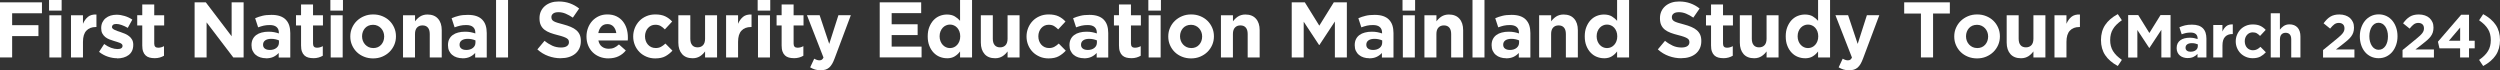
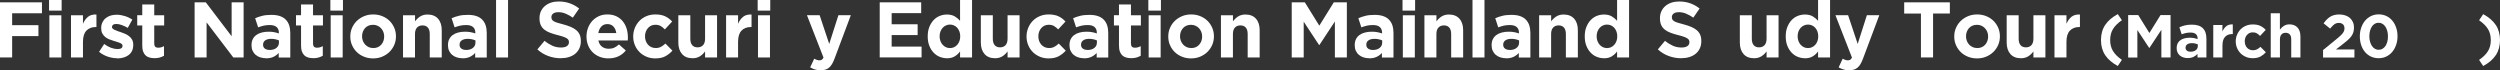
<svg xmlns="http://www.w3.org/2000/svg" id="Layer_2" data-name="Layer 2" viewBox="0 0 619.83 17.43">
  <rect x="0" y="0" width="619.83" height="17.43" fill="#333333" stroke="none" />
  <defs>
    <style>
      .cls-1 {
        fill: #fff;
      }
    </style>
  </defs>
  <g id="TC">
    <g>
      <path class="cls-1" d="M0,.58h10.4v2.71H3.01v2.95h6.52v2.71H3.01v5.29H0V.58Z" />
      <path class="cls-1" d="M12.16,0h3.12v2.63h-3.12V0ZM12.24,3.79h2.97v10.46h-2.97V3.79Z" />
      <path class="cls-1" d="M17.6,3.79h2.97v2.11c.3-.71.71-1.29,1.23-1.72.52-.43,1.22-.62,2.11-.58v3.1h-.16c-.99,0-1.77.3-2.33.9-.57.6-.85,1.53-.85,2.79v3.86h-2.97V3.79Z" />
      <path class="cls-1" d="M29.04,14.44c-.74,0-1.5-.13-2.27-.38s-1.51-.65-2.21-1.2l1.27-1.95c.57.42,1.14.73,1.71.94.57.21,1.1.31,1.59.31.43,0,.75-.07.95-.21.2-.14.3-.33.3-.57v-.04c0-.16-.06-.29-.18-.41s-.28-.22-.48-.3c-.2-.08-.43-.17-.69-.24-.26-.08-.53-.16-.82-.25-.36-.1-.73-.23-1.1-.38-.37-.15-.71-.34-1.01-.58-.3-.24-.54-.54-.73-.89-.19-.35-.28-.78-.28-1.29v-.04c0-.53.1-1,.3-1.42.2-.41.47-.76.82-1.04s.75-.5,1.21-.64.96-.21,1.49-.21c.66,0,1.34.11,2.02.32.68.21,1.31.51,1.88.89l-1.13,2.05c-.52-.3-1.03-.54-1.52-.71-.49-.18-.93-.26-1.31-.26s-.64.07-.82.21c-.18.14-.27.31-.27.52v.04c0,.14.06.27.18.38.12.11.27.21.47.31s.42.19.67.28.52.18.81.27c.36.12.73.26,1.11.42.38.16.71.36,1.01.6.3.23.55.52.74.86.19.34.29.75.29,1.23v.04c0,.59-.1,1.09-.3,1.51-.2.42-.49.77-.85,1.04-.36.27-.79.48-1.28.62s-1.01.21-1.57.21Z" />
      <path class="cls-1" d="M38.31,14.42c-.46,0-.87-.05-1.24-.15-.37-.1-.69-.27-.96-.52-.27-.25-.48-.57-.62-.97-.15-.4-.22-.9-.22-1.51v-4.96h-1.25v-2.54h1.25V1.11h2.97v2.67h2.46v2.54h-2.46v4.49c0,.68.32,1.02.96,1.02.52,0,1.01-.13,1.46-.39v2.38c-.31.18-.66.33-1.04.44-.38.11-.81.17-1.31.17Z" />
      <path class="cls-1" d="M48.26.58h2.77l6.4,8.41V.58h2.97v13.66h-2.56l-6.62-8.69v8.69h-2.97V.58Z" />
      <path class="cls-1" d="M65.95,14.44c-.5,0-.96-.07-1.4-.21-.44-.14-.82-.34-1.14-.62-.33-.27-.58-.61-.77-1-.19-.4-.28-.86-.28-1.38v-.04c0-.57.1-1.07.31-1.48.21-.42.5-.76.87-1.03.37-.27.81-.48,1.33-.61.51-.14,1.08-.21,1.71-.21.53,0,1,.04,1.4.12.4.08.78.18,1.16.31v-.17c0-.62-.19-1.1-.57-1.42-.38-.33-.94-.49-1.68-.49-.57,0-1.08.05-1.51.15s-.89.24-1.38.42l-.74-2.26c.57-.25,1.17-.45,1.79-.6.62-.16,1.38-.23,2.26-.23.82,0,1.52.1,2.1.3.58.2,1.06.49,1.43.87s.68.87.86,1.43c.18.57.27,1.2.27,1.9v6.07h-2.87v-1.13c-.36.4-.8.73-1.31.97-.51.24-1.12.36-1.85.36ZM66.84,12.39c.7,0,1.27-.17,1.69-.51.42-.34.63-.78.63-1.33v-.53c-.26-.12-.55-.21-.87-.28-.32-.07-.66-.11-1.02-.11-.64,0-1.14.12-1.5.37s-.55.61-.55,1.07v.04c0,.4.15.72.45.94.3.22.69.33,1.17.33Z" />
      <path class="cls-1" d="M77.68,14.42c-.46,0-.87-.05-1.24-.15-.37-.1-.69-.27-.96-.52-.27-.25-.48-.57-.62-.97-.15-.4-.22-.9-.22-1.51v-4.96h-1.25v-2.54h1.25V1.11h2.97v2.67h2.46v2.54h-2.46v4.49c0,.68.32,1.02.96,1.02.52,0,1.01-.13,1.46-.39v2.38c-.31.18-.66.33-1.04.44-.38.11-.81.17-1.31.17Z" />
      <path class="cls-1" d="M81.91,0h3.12v2.63h-3.12V0ZM81.99,3.79h2.97v10.46h-2.97V3.79Z" />
      <path class="cls-1" d="M92.49,14.48c-.81,0-1.55-.14-2.24-.42s-1.29-.66-1.79-1.15-.89-1.06-1.18-1.72c-.29-.66-.43-1.36-.43-2.12v-.04c0-.75.14-1.46.43-2.12.29-.66.68-1.23,1.19-1.73.51-.49,1.11-.88,1.8-1.17.69-.29,1.44-.43,2.26-.43s1.55.14,2.24.42c.69.28,1.29.66,1.79,1.15.5.49.89,1.06,1.18,1.72.29.66.43,1.36.43,2.12v.04c0,.75-.14,1.46-.43,2.12-.29.66-.68,1.23-1.19,1.73-.51.5-1.11.88-1.79,1.17-.69.29-1.44.43-2.26.43ZM92.53,11.92c.43,0,.81-.08,1.14-.22.33-.15.62-.35.85-.62.23-.26.41-.56.54-.91.12-.34.19-.71.19-1.1v-.04c0-.39-.07-.76-.2-1.1s-.32-.65-.57-.92c-.25-.27-.54-.48-.88-.63-.34-.16-.71-.23-1.11-.23-.43,0-.81.08-1.14.22s-.61.35-.85.61c-.23.26-.41.56-.54.91s-.19.71-.19,1.1v.04c0,.39.07.76.2,1.1s.32.65.57.92c.25.27.54.48.87.63s.71.23,1.12.23Z" />
      <path class="cls-1" d="M99.93,3.79h2.97v1.5c.17-.22.35-.44.56-.64.2-.2.43-.38.67-.54.25-.16.52-.28.82-.37.3-.09.64-.14,1.02-.14,1.13,0,2.01.34,2.62,1.03.62.69.93,1.64.93,2.85v6.77h-2.97v-5.82c0-.7-.16-1.23-.47-1.59-.31-.36-.75-.54-1.33-.54s-1.02.18-1.36.54c-.33.36-.5.89-.5,1.59v5.82h-2.97V3.79Z" />
      <path class="cls-1" d="M114.66,14.44c-.5,0-.96-.07-1.4-.21-.44-.14-.82-.34-1.14-.62-.33-.27-.58-.61-.77-1-.19-.4-.28-.86-.28-1.38v-.04c0-.57.1-1.07.31-1.48.21-.42.5-.76.87-1.03.37-.27.81-.48,1.33-.61.51-.14,1.08-.21,1.71-.21.53,0,1,.04,1.4.12.4.08.78.18,1.16.31v-.17c0-.62-.19-1.1-.57-1.42-.38-.33-.94-.49-1.68-.49-.57,0-1.08.05-1.51.15s-.89.24-1.38.42l-.74-2.26c.57-.25,1.17-.45,1.79-.6.62-.16,1.38-.23,2.26-.23.82,0,1.52.1,2.1.3.58.2,1.06.49,1.43.87s.68.87.86,1.43c.18.57.27,1.2.27,1.9v6.07h-2.87v-1.13c-.36.4-.8.73-1.31.97-.51.24-1.12.36-1.85.36ZM115.56,12.39c.7,0,1.27-.17,1.69-.51.42-.34.63-.78.63-1.33v-.53c-.26-.12-.55-.21-.87-.28-.32-.07-.66-.11-1.02-.11-.64,0-1.14.12-1.5.37s-.55.61-.55,1.07v.04c0,.4.15.72.45.94.3.22.69.33,1.17.33Z" />
      <path class="cls-1" d="M122.99,0h2.97v14.25h-2.97V0Z" />
      <path class="cls-1" d="M139.02,14.44c-1.04,0-2.06-.18-3.06-.54-1-.36-1.91-.91-2.73-1.65l1.78-2.13c.62.51,1.27.91,1.92,1.21.66.3,1.38.45,2.16.45.62,0,1.11-.11,1.45-.34s.52-.54.52-.95v-.04c0-.2-.04-.37-.11-.52-.07-.15-.21-.29-.41-.42-.2-.13-.48-.26-.84-.39-.36-.13-.83-.27-1.4-.41-.69-.17-1.32-.36-1.88-.57-.56-.21-1.04-.47-1.43-.77-.39-.31-.7-.69-.91-1.14-.22-.46-.32-1.02-.32-1.7v-.04c0-.62.12-1.19.35-1.69.23-.5.56-.93.98-1.3.42-.36.92-.64,1.5-.84s1.23-.29,1.93-.29c1,0,1.92.15,2.76.45.84.3,1.61.73,2.31,1.29l-1.56,2.26c-.61-.42-1.21-.74-1.8-.99-.58-.24-1.17-.36-1.76-.36s-1.03.11-1.32.34c-.29.23-.44.51-.44.85v.04c0,.22.04.41.13.58.08.16.24.31.46.44s.53.25.91.37.87.25,1.46.41c.69.18,1.31.39,1.85.62.54.23,1,.5,1.37.82.37.32.65.69.84,1.12.19.43.28.94.28,1.54v.04c0,.68-.12,1.28-.37,1.81-.25.53-.59.97-1.03,1.33-.44.36-.96.63-1.57.82-.61.19-1.29.28-2.03.28Z" />
      <path class="cls-1" d="M150.88,14.48c-.78,0-1.51-.13-2.18-.39s-1.25-.63-1.74-1.11c-.49-.48-.87-1.05-1.14-1.71-.27-.66-.41-1.39-.41-2.2v-.04c0-.74.13-1.44.38-2.11.25-.66.61-1.24,1.06-1.74.46-.49,1-.88,1.63-1.17s1.33-.43,2.1-.43c.87,0,1.63.16,2.26.47.64.31,1.17.73,1.59,1.26.42.53.73,1.13.94,1.81.2.68.3,1.4.3,2.14,0,.12,0,.24,0,.37,0,.13-.02.27-.03.41h-7.28c.14.68.44,1.19.89,1.53.45.34,1,.52,1.67.52.49,0,.94-.08,1.33-.25.39-.17.79-.44,1.21-.82l1.7,1.5c-.49.61-1.09,1.09-1.8,1.43-.7.34-1.53.52-2.48.52ZM152.8,8.2c-.09-.66-.33-1.2-.7-1.61-.38-.41-.88-.62-1.5-.62s-1.13.2-1.51.61-.63.94-.75,1.62h4.47Z" />
      <path class="cls-1" d="M162.44,14.48c-.78,0-1.51-.14-2.18-.43s-1.25-.67-1.73-1.16-.86-1.06-1.13-1.72c-.27-.66-.41-1.36-.41-2.1v-.04c0-.74.14-1.44.41-2.11.27-.66.65-1.24,1.13-1.74s1.06-.88,1.73-1.17,1.41-.43,2.21-.43c.99,0,1.81.16,2.46.47.65.31,1.22.74,1.72,1.29l-1.81,1.95c-.34-.35-.69-.63-1.04-.84-.36-.21-.8-.31-1.34-.31-.38,0-.72.08-1.02.22s-.57.35-.8.61c-.23.26-.4.56-.53.91s-.19.71-.19,1.1v.04c0,.4.06.78.19,1.13s.3.66.54.92c.23.26.51.47.84.62s.69.22,1.09.22c.49,0,.93-.1,1.3-.3.37-.2.74-.47,1.1-.81l1.74,1.76c-.51.56-1.09,1.02-1.74,1.38-.65.36-1.5.54-2.54.54Z" />
      <path class="cls-1" d="M171.73,14.44c-1.13,0-2.01-.34-2.62-1.03s-.93-1.64-.93-2.85V3.79h2.97v5.82c0,.7.16,1.23.47,1.59.31.36.75.54,1.33.54s1.02-.18,1.36-.54c.33-.36.5-.89.5-1.59V3.79h2.97v10.46h-2.97v-1.5c-.17.22-.35.44-.56.64-.2.2-.43.38-.67.54-.25.16-.52.28-.82.37-.3.09-.64.14-1.02.14Z" />
      <path class="cls-1" d="M180.02,3.79h2.97v2.11c.3-.71.71-1.29,1.23-1.72.52-.43,1.22-.62,2.11-.58v3.1h-.16c-.99,0-1.77.3-2.33.9-.57.6-.85,1.53-.85,2.79v3.86h-2.97V3.79Z" />
      <path class="cls-1" d="M187.85,0h3.12v2.63h-3.12V0ZM187.93,3.79h2.97v10.46h-2.97V3.79Z" />
-       <path class="cls-1" d="M196.83,14.42c-.46,0-.87-.05-1.24-.15-.37-.1-.69-.27-.96-.52-.27-.25-.48-.57-.62-.97-.15-.4-.22-.9-.22-1.51v-4.96h-1.25v-2.54h1.25V1.11h2.97v2.67h2.46v2.54h-2.46v4.49c0,.68.32,1.02.96,1.02.52,0,1.01-.13,1.46-.39v2.38c-.31.18-.66.33-1.04.44-.38.11-.81.17-1.31.17Z" />
      <path class="cls-1" d="M203.5,17.43c-.55,0-1.03-.07-1.44-.2-.42-.13-.81-.31-1.19-.53l1-2.15c.2.12.41.21.63.29.23.08.44.12.63.12.26,0,.47-.05.62-.15.15-.1.29-.28.42-.54l-4.1-10.5h3.14l2.38,7.12,2.28-7.12h3.08l-4.02,10.71c-.2.53-.4.99-.62,1.36-.22.37-.46.67-.73.91-.27.23-.57.4-.91.51-.34.1-.73.16-1.17.16Z" />
      <path class="cls-1" d="M218.1.58h10.29v2.67h-7.32v2.77h6.44v2.67h-6.44v2.87h7.42v2.67h-10.38V.58Z" />
      <path class="cls-1" d="M234.77,14.44c-.61,0-1.2-.12-1.78-.35s-1.08-.58-1.52-1.04-.8-1.03-1.06-1.7c-.27-.67-.4-1.44-.4-2.31v-.04c0-.87.13-1.64.4-2.31s.62-1.24,1.05-1.7c.44-.46.94-.81,1.51-1.04.57-.23,1.17-.35,1.8-.35.79,0,1.45.16,1.96.47.51.31.95.68,1.3,1.09V0h2.97v14.25h-2.97v-1.5c-.36.5-.8.9-1.32,1.22-.51.32-1.16.48-1.94.48ZM235.53,11.92c.35,0,.68-.07.99-.21.3-.14.57-.33.8-.59.23-.25.41-.56.55-.92.14-.36.2-.75.2-1.18v-.04c0-.43-.07-.82-.2-1.18-.14-.36-.32-.66-.55-.92-.23-.25-.5-.45-.8-.58-.31-.14-.63-.21-.99-.21s-.68.07-.99.21-.58.33-.81.58c-.23.25-.42.56-.56.91s-.21.75-.21,1.19v.04c0,.43.07.82.21,1.18.14.36.32.66.56.92.23.25.5.45.81.59s.63.21.99.21Z" />
      <path class="cls-1" d="M246.73,14.44c-1.13,0-2.01-.34-2.62-1.03s-.93-1.64-.93-2.85V3.79h2.97v5.82c0,.7.16,1.23.47,1.59.31.36.75.54,1.33.54s1.02-.18,1.36-.54c.33-.36.5-.89.5-1.59V3.79h2.97v10.46h-2.97v-1.5c-.17.22-.35.44-.56.64-.2.2-.43.38-.67.54-.25.16-.52.28-.82.37-.3.09-.64.14-1.02.14Z" />
      <path class="cls-1" d="M259.96,14.48c-.78,0-1.51-.14-2.18-.43s-1.25-.67-1.73-1.16-.86-1.06-1.13-1.72c-.27-.66-.41-1.36-.41-2.1v-.04c0-.74.14-1.44.41-2.11.27-.66.65-1.24,1.13-1.74s1.06-.88,1.73-1.17,1.41-.43,2.21-.43c.99,0,1.81.16,2.46.47.65.31,1.22.74,1.72,1.29l-1.81,1.95c-.34-.35-.69-.63-1.04-.84-.36-.21-.8-.31-1.34-.31-.38,0-.72.08-1.02.22s-.57.35-.8.61c-.23.26-.4.56-.53.91s-.19.71-.19,1.1v.04c0,.4.06.78.19,1.13s.3.66.54.92c.23.26.51.47.84.62s.69.22,1.09.22c.49,0,.93-.1,1.3-.3.37-.2.74-.47,1.1-.81l1.74,1.76c-.51.56-1.09,1.02-1.74,1.38-.65.36-1.5.54-2.54.54Z" />
      <path class="cls-1" d="M268.75,14.44c-.5,0-.96-.07-1.4-.21-.44-.14-.82-.34-1.14-.62-.33-.27-.58-.61-.77-1-.19-.4-.28-.86-.28-1.38v-.04c0-.57.1-1.07.31-1.48.21-.42.5-.76.87-1.03.37-.27.81-.48,1.33-.61.51-.14,1.08-.21,1.71-.21.53,0,1,.04,1.4.12.4.08.78.18,1.16.31v-.17c0-.62-.19-1.1-.57-1.42-.38-.33-.94-.49-1.68-.49-.57,0-1.08.05-1.51.15s-.89.24-1.38.42l-.74-2.26c.57-.25,1.17-.45,1.79-.6.62-.16,1.38-.23,2.26-.23.82,0,1.52.1,2.1.3.58.2,1.06.49,1.43.87s.68.87.86,1.43c.18.57.27,1.2.27,1.9v6.07h-2.87v-1.13c-.36.4-.8.73-1.31.97-.51.24-1.12.36-1.85.36ZM269.64,12.39c.7,0,1.27-.17,1.69-.51.42-.34.63-.78.63-1.33v-.53c-.26-.12-.55-.21-.87-.28-.32-.07-.66-.11-1.02-.11-.64,0-1.14.12-1.5.37s-.55.61-.55,1.07v.04c0,.4.15.72.45.94.3.22.69.33,1.17.33Z" />
      <path class="cls-1" d="M280.47,14.42c-.46,0-.87-.05-1.24-.15-.37-.1-.69-.27-.96-.52-.27-.25-.48-.57-.62-.97-.15-.4-.22-.9-.22-1.51v-4.96h-1.25v-2.54h1.25V1.11h2.97v2.67h2.46v2.54h-2.46v4.49c0,.68.32,1.02.96,1.02.52,0,1.01-.13,1.46-.39v2.38c-.31.18-.66.33-1.04.44-.38.11-.81.17-1.31.17Z" />
      <path class="cls-1" d="M284.71,0h3.12v2.63h-3.12V0ZM284.79,3.79h2.97v10.46h-2.97V3.79Z" />
      <path class="cls-1" d="M295.29,14.48c-.81,0-1.55-.14-2.24-.42s-1.29-.66-1.79-1.15-.89-1.06-1.18-1.72c-.29-.66-.43-1.36-.43-2.12v-.04c0-.75.14-1.46.43-2.12.29-.66.68-1.23,1.19-1.73.51-.49,1.11-.88,1.8-1.17.69-.29,1.44-.43,2.26-.43s1.55.14,2.24.42c.69.28,1.29.66,1.79,1.15.5.49.89,1.06,1.18,1.72.29.66.43,1.36.43,2.12v.04c0,.75-.14,1.46-.43,2.12-.29.66-.68,1.23-1.19,1.73-.51.5-1.11.88-1.79,1.17-.69.29-1.44.43-2.26.43ZM295.33,11.92c.43,0,.81-.08,1.14-.22.33-.15.62-.35.85-.62.23-.26.41-.56.54-.91.12-.34.19-.71.19-1.1v-.04c0-.39-.07-.76-.2-1.1s-.32-.65-.57-.92c-.25-.27-.54-.48-.88-.63-.34-.16-.71-.23-1.11-.23-.43,0-.81.08-1.14.22s-.61.35-.85.61c-.23.26-.41.56-.54.91s-.19.71-.19,1.1v.04c0,.39.07.76.2,1.1s.32.65.57.92c.25.27.54.48.87.63s.71.23,1.12.23Z" />
      <path class="cls-1" d="M302.72,3.79h2.97v1.5c.17-.22.35-.44.56-.64.2-.2.43-.38.67-.54.25-.16.52-.28.82-.37.3-.09.64-.14,1.02-.14,1.13,0,2.01.34,2.62,1.03.62.69.93,1.64.93,2.85v6.77h-2.97v-5.82c0-.7-.16-1.23-.47-1.59-.31-.36-.75-.54-1.33-.54s-1.02.18-1.36.54c-.33.36-.5.89-.5,1.59v5.82h-2.97V3.79Z" />
      <path class="cls-1" d="M320.27.58h3.24l3.59,5.78,3.59-5.78h3.24v13.66h-2.97V5.33l-3.84,5.83h-.08l-3.81-5.78v8.86h-2.97V.58Z" />
      <path class="cls-1" d="M339.47,14.44c-.5,0-.96-.07-1.4-.21-.44-.14-.82-.34-1.14-.62-.33-.27-.58-.61-.77-1-.19-.4-.28-.86-.28-1.38v-.04c0-.57.1-1.07.31-1.48.21-.42.5-.76.87-1.03.37-.27.81-.48,1.33-.61.51-.14,1.08-.21,1.71-.21.53,0,1,.04,1.4.12.4.08.78.18,1.16.31v-.17c0-.62-.19-1.1-.57-1.42-.38-.33-.94-.49-1.68-.49-.57,0-1.08.05-1.51.15s-.89.24-1.38.42l-.74-2.26c.57-.25,1.17-.45,1.79-.6.62-.16,1.38-.23,2.26-.23.82,0,1.52.1,2.1.3.58.2,1.06.49,1.43.87s.68.87.86,1.43c.18.57.27,1.2.27,1.9v6.07h-2.87v-1.13c-.36.4-.8.73-1.31.97-.51.24-1.12.36-1.85.36ZM340.37,12.39c.7,0,1.27-.17,1.69-.51.42-.34.63-.78.63-1.33v-.53c-.26-.12-.55-.21-.87-.28-.32-.07-.66-.11-1.02-.11-.64,0-1.14.12-1.5.37s-.55.61-.55,1.07v.04c0,.4.15.72.45.94.3.22.69.33,1.17.33Z" />
      <path class="cls-1" d="M347.73,0h3.12v2.63h-3.12V0ZM347.81,3.79h2.97v10.46h-2.97V3.79Z" />
      <path class="cls-1" d="M353.17,3.79h2.97v1.5c.17-.22.35-.44.56-.64.2-.2.43-.38.67-.54.25-.16.52-.28.82-.37.3-.09.64-.14,1.02-.14,1.13,0,2.01.34,2.62,1.03.62.69.93,1.64.93,2.85v6.77h-2.97v-5.82c0-.7-.16-1.23-.47-1.59-.31-.36-.75-.54-1.33-.54s-1.02.18-1.36.54c-.33.36-.5.89-.5,1.59v5.82h-2.97V3.79Z" />
      <path class="cls-1" d="M365.08,0h2.97v14.25h-2.97V0Z" />
      <path class="cls-1" d="M373.41,14.44c-.5,0-.96-.07-1.4-.21-.44-.14-.82-.34-1.14-.62-.33-.27-.58-.61-.77-1-.19-.4-.28-.86-.28-1.38v-.04c0-.57.1-1.07.31-1.48.21-.42.5-.76.87-1.03.37-.27.81-.48,1.33-.61.51-.14,1.08-.21,1.71-.21.53,0,1,.04,1.4.12.4.08.78.18,1.16.31v-.17c0-.62-.19-1.1-.57-1.42-.38-.33-.94-.49-1.68-.49-.57,0-1.08.05-1.51.15s-.89.24-1.38.42l-.74-2.26c.57-.25,1.17-.45,1.79-.6.62-.16,1.38-.23,2.26-.23.82,0,1.52.1,2.1.3.58.2,1.06.49,1.43.87s.68.87.86,1.43c.18.57.27,1.2.27,1.9v6.07h-2.87v-1.13c-.36.4-.8.73-1.31.97-.51.24-1.12.36-1.85.36ZM374.31,12.39c.7,0,1.27-.17,1.69-.51.42-.34.63-.78.63-1.33v-.53c-.26-.12-.55-.21-.87-.28-.32-.07-.66-.11-1.02-.11-.64,0-1.14.12-1.5.37s-.55.61-.55,1.07v.04c0,.4.15.72.45.94.3.22.69.33,1.17.33Z" />
      <path class="cls-1" d="M381.61,3.79h2.97v1.5c.17-.22.35-.44.56-.64.2-.2.43-.38.67-.54.25-.16.52-.28.82-.37.3-.09.64-.14,1.02-.14,1.13,0,2.01.34,2.62,1.03.62.69.93,1.64.93,2.85v6.77h-2.97v-5.82c0-.7-.16-1.23-.47-1.59-.31-.36-.75-.54-1.33-.54s-1.02.18-1.36.54c-.33.36-.5.89-.5,1.59v5.82h-2.97V3.79Z" />
      <path class="cls-1" d="M397.67,14.44c-.61,0-1.2-.12-1.78-.35s-1.08-.58-1.52-1.04-.8-1.03-1.06-1.7c-.27-.67-.4-1.44-.4-2.31v-.04c0-.87.13-1.64.4-2.31s.62-1.24,1.05-1.7c.44-.46.94-.81,1.51-1.04.57-.23,1.17-.35,1.8-.35.79,0,1.45.16,1.96.47.51.31.95.68,1.3,1.09V0h2.97v14.25h-2.97v-1.5c-.36.5-.8.9-1.32,1.22-.51.32-1.16.48-1.94.48ZM398.43,11.92c.35,0,.68-.07.99-.21.3-.14.57-.33.8-.59.23-.25.41-.56.55-.92.14-.36.2-.75.2-1.18v-.04c0-.43-.07-.82-.2-1.18-.14-.36-.32-.66-.55-.92-.23-.25-.5-.45-.8-.58-.31-.14-.63-.21-.99-.21s-.68.07-.99.21-.58.33-.81.58c-.23.25-.42.56-.56.91s-.21.75-.21,1.19v.04c0,.43.07.82.21,1.18.14.36.32.66.56.92.23.25.5.45.81.59s.63.21.99.21Z" />
      <path class="cls-1" d="M416.82,14.44c-1.04,0-2.06-.18-3.06-.54-1-.36-1.91-.91-2.73-1.65l1.78-2.13c.62.51,1.27.91,1.92,1.21.66.3,1.38.45,2.16.45.62,0,1.11-.11,1.45-.34s.52-.54.52-.95v-.04c0-.2-.04-.37-.11-.52-.07-.15-.21-.29-.41-.42-.2-.13-.48-.26-.84-.39-.36-.13-.83-.27-1.4-.41-.69-.17-1.32-.36-1.88-.57-.56-.21-1.04-.47-1.43-.77-.39-.31-.7-.69-.91-1.14-.22-.46-.32-1.02-.32-1.7v-.04c0-.62.12-1.19.35-1.69.23-.5.56-.93.98-1.3.42-.36.92-.64,1.5-.84s1.23-.29,1.93-.29c1,0,1.92.15,2.76.45.84.3,1.61.73,2.31,1.29l-1.56,2.26c-.61-.42-1.21-.74-1.8-.99-.58-.24-1.17-.36-1.76-.36s-1.03.11-1.32.34c-.29.23-.44.51-.44.85v.04c0,.22.04.41.13.58.08.16.24.31.46.44s.53.25.91.37.87.25,1.46.41c.69.18,1.31.39,1.85.62.54.23,1,.5,1.37.82.37.32.65.69.84,1.12.19.43.28.94.28,1.54v.04c0,.68-.12,1.28-.37,1.81-.25.53-.59.97-1.03,1.33-.44.36-.96.63-1.57.82-.61.19-1.29.28-2.03.28Z" />
-       <path class="cls-1" d="M427.26,14.42c-.46,0-.87-.05-1.24-.15-.37-.1-.69-.27-.96-.52-.27-.25-.48-.57-.62-.97-.15-.4-.22-.9-.22-1.51v-4.96h-1.25v-2.54h1.25V1.11h2.97v2.67h2.46v2.54h-2.46v4.49c0,.68.32,1.02.96,1.02.52,0,1.01-.13,1.46-.39v2.38c-.31.18-.66.33-1.04.44-.38.11-.81.17-1.31.17Z" />
      <path class="cls-1" d="M434.91,14.44c-1.13,0-2.01-.34-2.62-1.03s-.93-1.64-.93-2.85V3.79h2.97v5.82c0,.7.16,1.23.47,1.59.31.36.75.54,1.33.54s1.02-.18,1.36-.54c.33-.36.5-.89.5-1.59V3.79h2.97v10.46h-2.97v-1.5c-.17.22-.35.44-.56.64-.2.2-.43.38-.67.54-.25.16-.52.28-.82.37-.3.09-.64.14-1.02.14Z" />
      <path class="cls-1" d="M447.5,14.44c-.61,0-1.2-.12-1.78-.35s-1.08-.58-1.52-1.04-.8-1.03-1.06-1.7c-.27-.67-.4-1.44-.4-2.31v-.04c0-.87.13-1.64.4-2.31s.62-1.24,1.05-1.7c.44-.46.94-.81,1.51-1.04.57-.23,1.17-.35,1.8-.35.79,0,1.45.16,1.96.47.51.31.95.68,1.3,1.09V0h2.97v14.25h-2.97v-1.5c-.36.5-.8.9-1.32,1.22-.51.32-1.16.48-1.94.48ZM448.26,11.92c.35,0,.68-.07.99-.21.3-.14.57-.33.8-.59.23-.25.41-.56.55-.92.14-.36.2-.75.2-1.18v-.04c0-.43-.07-.82-.2-1.18-.14-.36-.32-.66-.55-.92-.23-.25-.5-.45-.8-.58-.31-.14-.63-.21-.99-.21s-.68.07-.99.21-.58.33-.81.58c-.23.25-.42.56-.56.91s-.21.75-.21,1.19v.04c0,.43.07.82.21,1.18.14.36.32.66.56.92.23.25.5.45.81.59s.63.21.99.21Z" />
      <path class="cls-1" d="M458.49,17.43c-.55,0-1.03-.07-1.44-.2-.42-.13-.81-.31-1.19-.53l1-2.15c.2.12.41.21.63.29.23.08.44.12.63.12.26,0,.47-.05.62-.15.15-.1.29-.28.42-.54l-4.1-10.5h3.14l2.38,7.12,2.28-7.12h3.08l-4.02,10.71c-.2.53-.4.99-.62,1.36-.22.37-.46.67-.73.91-.27.23-.57.4-.91.51-.34.1-.73.16-1.17.16Z" />
      <path class="cls-1" d="M476.27,3.36h-4.16V.58h11.32v2.77h-4.16v10.89h-3.01V3.36Z" />
      <path class="cls-1" d="M490.16,14.48c-.81,0-1.55-.14-2.24-.42s-1.29-.66-1.79-1.15-.89-1.06-1.18-1.72c-.29-.66-.43-1.36-.43-2.12v-.04c0-.75.14-1.46.43-2.12.29-.66.68-1.23,1.19-1.73.51-.49,1.11-.88,1.8-1.17.69-.29,1.44-.43,2.26-.43s1.55.14,2.24.42c.69.28,1.29.66,1.79,1.15.5.49.89,1.06,1.18,1.72.29.66.43,1.36.43,2.12v.04c0,.75-.14,1.46-.43,2.12-.29.66-.68,1.23-1.19,1.73-.51.5-1.11.88-1.79,1.17-.69.29-1.44.43-2.26.43ZM490.2,11.92c.43,0,.81-.08,1.14-.22.33-.15.62-.35.85-.62.23-.26.41-.56.54-.91.12-.34.19-.71.19-1.1v-.04c0-.39-.07-.76-.2-1.1s-.32-.65-.57-.92c-.25-.27-.54-.48-.88-.63-.34-.16-.71-.23-1.11-.23-.43,0-.81.08-1.14.22s-.61.35-.85.61c-.23.26-.41.56-.54.91s-.19.71-.19,1.1v.04c0,.39.07.76.2,1.1s.32.65.57.92c.25.27.54.48.87.63s.71.23,1.12.23Z" />
      <path class="cls-1" d="M501.07,14.44c-1.13,0-2.01-.34-2.62-1.03s-.93-1.64-.93-2.85V3.79h2.97v5.82c0,.7.16,1.23.47,1.59.31.36.75.54,1.33.54s1.02-.18,1.36-.54c.33-.36.5-.89.5-1.59V3.79h2.97v10.46h-2.97v-1.5c-.17.22-.35.44-.56.64-.2.2-.43.38-.67.54-.25.16-.52.28-.82.37-.3.09-.64.14-1.02.14Z" />
      <path class="cls-1" d="M509.37,3.79h2.97v2.11c.3-.71.71-1.29,1.23-1.72.52-.43,1.22-.62,2.11-.58v3.1h-.16c-.99,0-1.77.3-2.33.9-.57.6-.85,1.53-.85,2.79v3.86h-2.97V3.79Z" />
      <path class="cls-1" d="M525.07,16.36c-1.39-.75-2.44-1.65-3.13-2.69s-1.04-2.29-1.04-3.74.35-2.7,1.04-3.74,1.74-1.94,3.13-2.69l1.01,1.52c-.51.35-.95.71-1.31,1.07-.37.36-.67.74-.9,1.13-.24.39-.41.81-.52,1.25s-.17.93-.17,1.46.05,1.02.17,1.46.28.86.52,1.25c.24.39.54.77.9,1.13.37.36.8.72,1.31,1.07l-1.01,1.52Z" />
      <path class="cls-1" d="M527.65,3.74h2.49l2.76,4.44,2.76-4.44h2.49v10.51h-2.28v-6.86l-2.96,4.49h-.06l-2.93-4.44v6.82h-2.28V3.74Z" />
      <path class="cls-1" d="M542.42,14.4c-.38,0-.74-.05-1.07-.16-.34-.1-.63-.26-.88-.47-.25-.21-.45-.47-.59-.77-.14-.3-.22-.66-.22-1.06v-.03c0-.44.08-.82.24-1.14s.38-.58.67-.79c.29-.21.62-.37,1.02-.47.4-.1.83-.16,1.31-.16.41,0,.77.03,1.07.09.31.06.6.14.89.24v-.13c0-.48-.15-.85-.44-1.1-.29-.25-.72-.38-1.29-.38-.44,0-.83.04-1.16.11-.34.08-.69.18-1.06.32l-.57-1.74c.44-.19.9-.35,1.38-.47s1.06-.18,1.74-.18c.63,0,1.17.08,1.61.23s.81.38,1.1.67.52.67.66,1.1c.14.44.21.92.21,1.46v4.67h-2.21v-.87c-.28.31-.62.56-1.01.74-.39.19-.87.28-1.43.28ZM543.12,12.82c.54,0,.97-.13,1.3-.39.33-.26.49-.6.49-1.02v-.41c-.2-.09-.42-.16-.67-.22-.25-.05-.51-.08-.79-.08-.49,0-.88.09-1.16.29s-.42.47-.42.83v.03c0,.31.12.55.35.72.23.17.53.26.9.26Z" />
      <path class="cls-1" d="M548.73,6.2h2.28v1.62c.23-.55.55-.99.95-1.32.4-.33.94-.48,1.62-.45v2.39h-.12c-.76,0-1.36.23-1.79.69-.44.46-.65,1.18-.65,2.15v2.97h-2.28V6.2Z" />
      <path class="cls-1" d="M558.5,14.43c-.6,0-1.16-.11-1.67-.33-.52-.22-.96-.52-1.33-.89-.37-.38-.66-.82-.87-1.32-.21-.51-.32-1.04-.32-1.61v-.03c0-.57.1-1.11.32-1.62.21-.51.5-.96.87-1.34.37-.38.81-.68,1.33-.9.51-.22,1.08-.33,1.7-.33.76,0,1.39.12,1.89.36.5.24.94.57,1.32.99l-1.4,1.5c-.26-.27-.53-.49-.8-.65s-.62-.24-1.03-.24c-.29,0-.55.06-.79.17s-.44.27-.62.47c-.18.2-.31.43-.41.7-.1.27-.14.55-.14.85v.03c0,.31.05.6.14.87.09.27.23.51.41.71.18.2.39.36.65.47.25.12.53.17.84.17.38,0,.71-.08,1-.23s.57-.36.85-.62l1.34,1.35c-.39.43-.84.78-1.34,1.06-.5.27-1.15.41-1.95.41Z" />
      <path class="cls-1" d="M562.98,3.29h2.28v4.06c.13-.17.27-.33.43-.49s.33-.29.52-.42c.19-.12.4-.22.63-.29.23-.07.49-.11.78-.11.87,0,1.54.27,2.02.8.47.53.71,1.26.71,2.19v5.21h-2.28v-4.48c0-.54-.12-.95-.36-1.22s-.58-.41-1.02-.41-.79.14-1.04.41c-.25.27-.38.68-.38,1.22v4.48h-2.28V3.29Z" />
      <path class="cls-1" d="M575.95,12.42l3.5-2.86c.33-.27.61-.51.84-.73s.42-.42.56-.61c.14-.19.25-.38.32-.57.06-.19.1-.39.1-.61,0-.45-.13-.79-.39-1.02-.26-.23-.6-.34-1.02-.34s-.77.12-1.09.34c-.32.23-.67.59-1.06,1.07l-1.62-1.31c.26-.35.52-.66.79-.94.26-.27.55-.5.86-.69s.64-.33,1.01-.42c.37-.1.79-.14,1.26-.14.54,0,1.03.08,1.48.23s.83.37,1.14.65.56.62.74,1.02.26.85.26,1.34v.03c0,.44-.06.83-.17,1.18s-.29.67-.51.98c-.23.31-.51.61-.86.92-.35.31-.76.64-1.22,1l-1.71,1.32h4.58v2h-7.78v-1.83Z" />
      <path class="cls-1" d="M589.73,14.43c-.7,0-1.34-.14-1.91-.41-.58-.28-1.07-.66-1.47-1.14-.41-.49-.72-1.06-.94-1.72-.22-.66-.33-1.37-.33-2.13v-.03c0-.76.11-1.47.34-2.13.23-.66.54-1.24.95-1.73.41-.49.9-.88,1.48-1.16.58-.28,1.21-.42,1.91-.42s1.32.14,1.9.41c.58.28,1.07.66,1.47,1.14s.72,1.06.95,1.72c.22.66.34,1.37.34,2.13v.03c0,.76-.11,1.47-.34,2.13-.23.66-.54,1.24-.95,1.73-.41.49-.9.88-1.48,1.16s-1.21.42-1.91.42ZM589.76,12.34c.35,0,.67-.08.95-.25s.52-.4.72-.69.35-.65.46-1.05.16-.85.16-1.33v-.03c0-.48-.05-.92-.17-1.33s-.27-.76-.47-1.06c-.21-.3-.45-.54-.74-.71-.29-.17-.6-.25-.94-.25s-.67.08-.95.25-.52.4-.71.69-.35.65-.46,1.05-.17.85-.17,1.33v.03c0,.48.05.93.17,1.34.11.41.27.76.47,1.06.2.3.44.53.73.7.29.17.6.26.95.26Z" />
-       <path class="cls-1" d="M595.66,12.42l3.5-2.86c.33-.27.61-.51.84-.73s.42-.42.56-.61c.14-.19.25-.38.32-.57.06-.19.1-.39.1-.61,0-.45-.13-.79-.39-1.02-.26-.23-.6-.34-1.02-.34s-.77.12-1.09.34c-.32.23-.67.59-1.06,1.07l-1.62-1.31c.26-.35.52-.66.79-.94.26-.27.55-.5.86-.69s.64-.33,1.01-.42c.37-.1.79-.14,1.26-.14.54,0,1.03.08,1.48.23s.83.37,1.14.65.56.62.74,1.02.26.85.26,1.34v.03c0,.44-.06.83-.17,1.18s-.29.67-.51.98c-.23.31-.51.61-.86.92-.35.31-.76.64-1.22,1l-1.71,1.32h4.58v2h-7.78v-1.83Z" />
-       <path class="cls-1" d="M609.95,11.98h-5.13l-.38-1.64,5.76-6.68h1.95v6.44h1.41v1.88h-1.41v2.27h-2.21v-2.27ZM609.95,10.1v-3.27l-2.79,3.27h2.79Z" />
      <path class="cls-1" d="M614.65,14.85c.51-.35.95-.71,1.31-1.07s.67-.74.9-1.13c.24-.39.41-.81.52-1.25.11-.45.17-.93.17-1.46s-.06-1.02-.17-1.46c-.11-.45-.28-.86-.52-1.25-.24-.39-.54-.77-.9-1.13s-.8-.71-1.31-1.07l1.01-1.52c1.39.75,2.44,1.65,3.13,2.69s1.04,2.29,1.04,3.74-.35,2.7-1.04,3.74-1.74,1.94-3.13,2.69l-1.01-1.52Z" />
    </g>
  </g>
</svg>